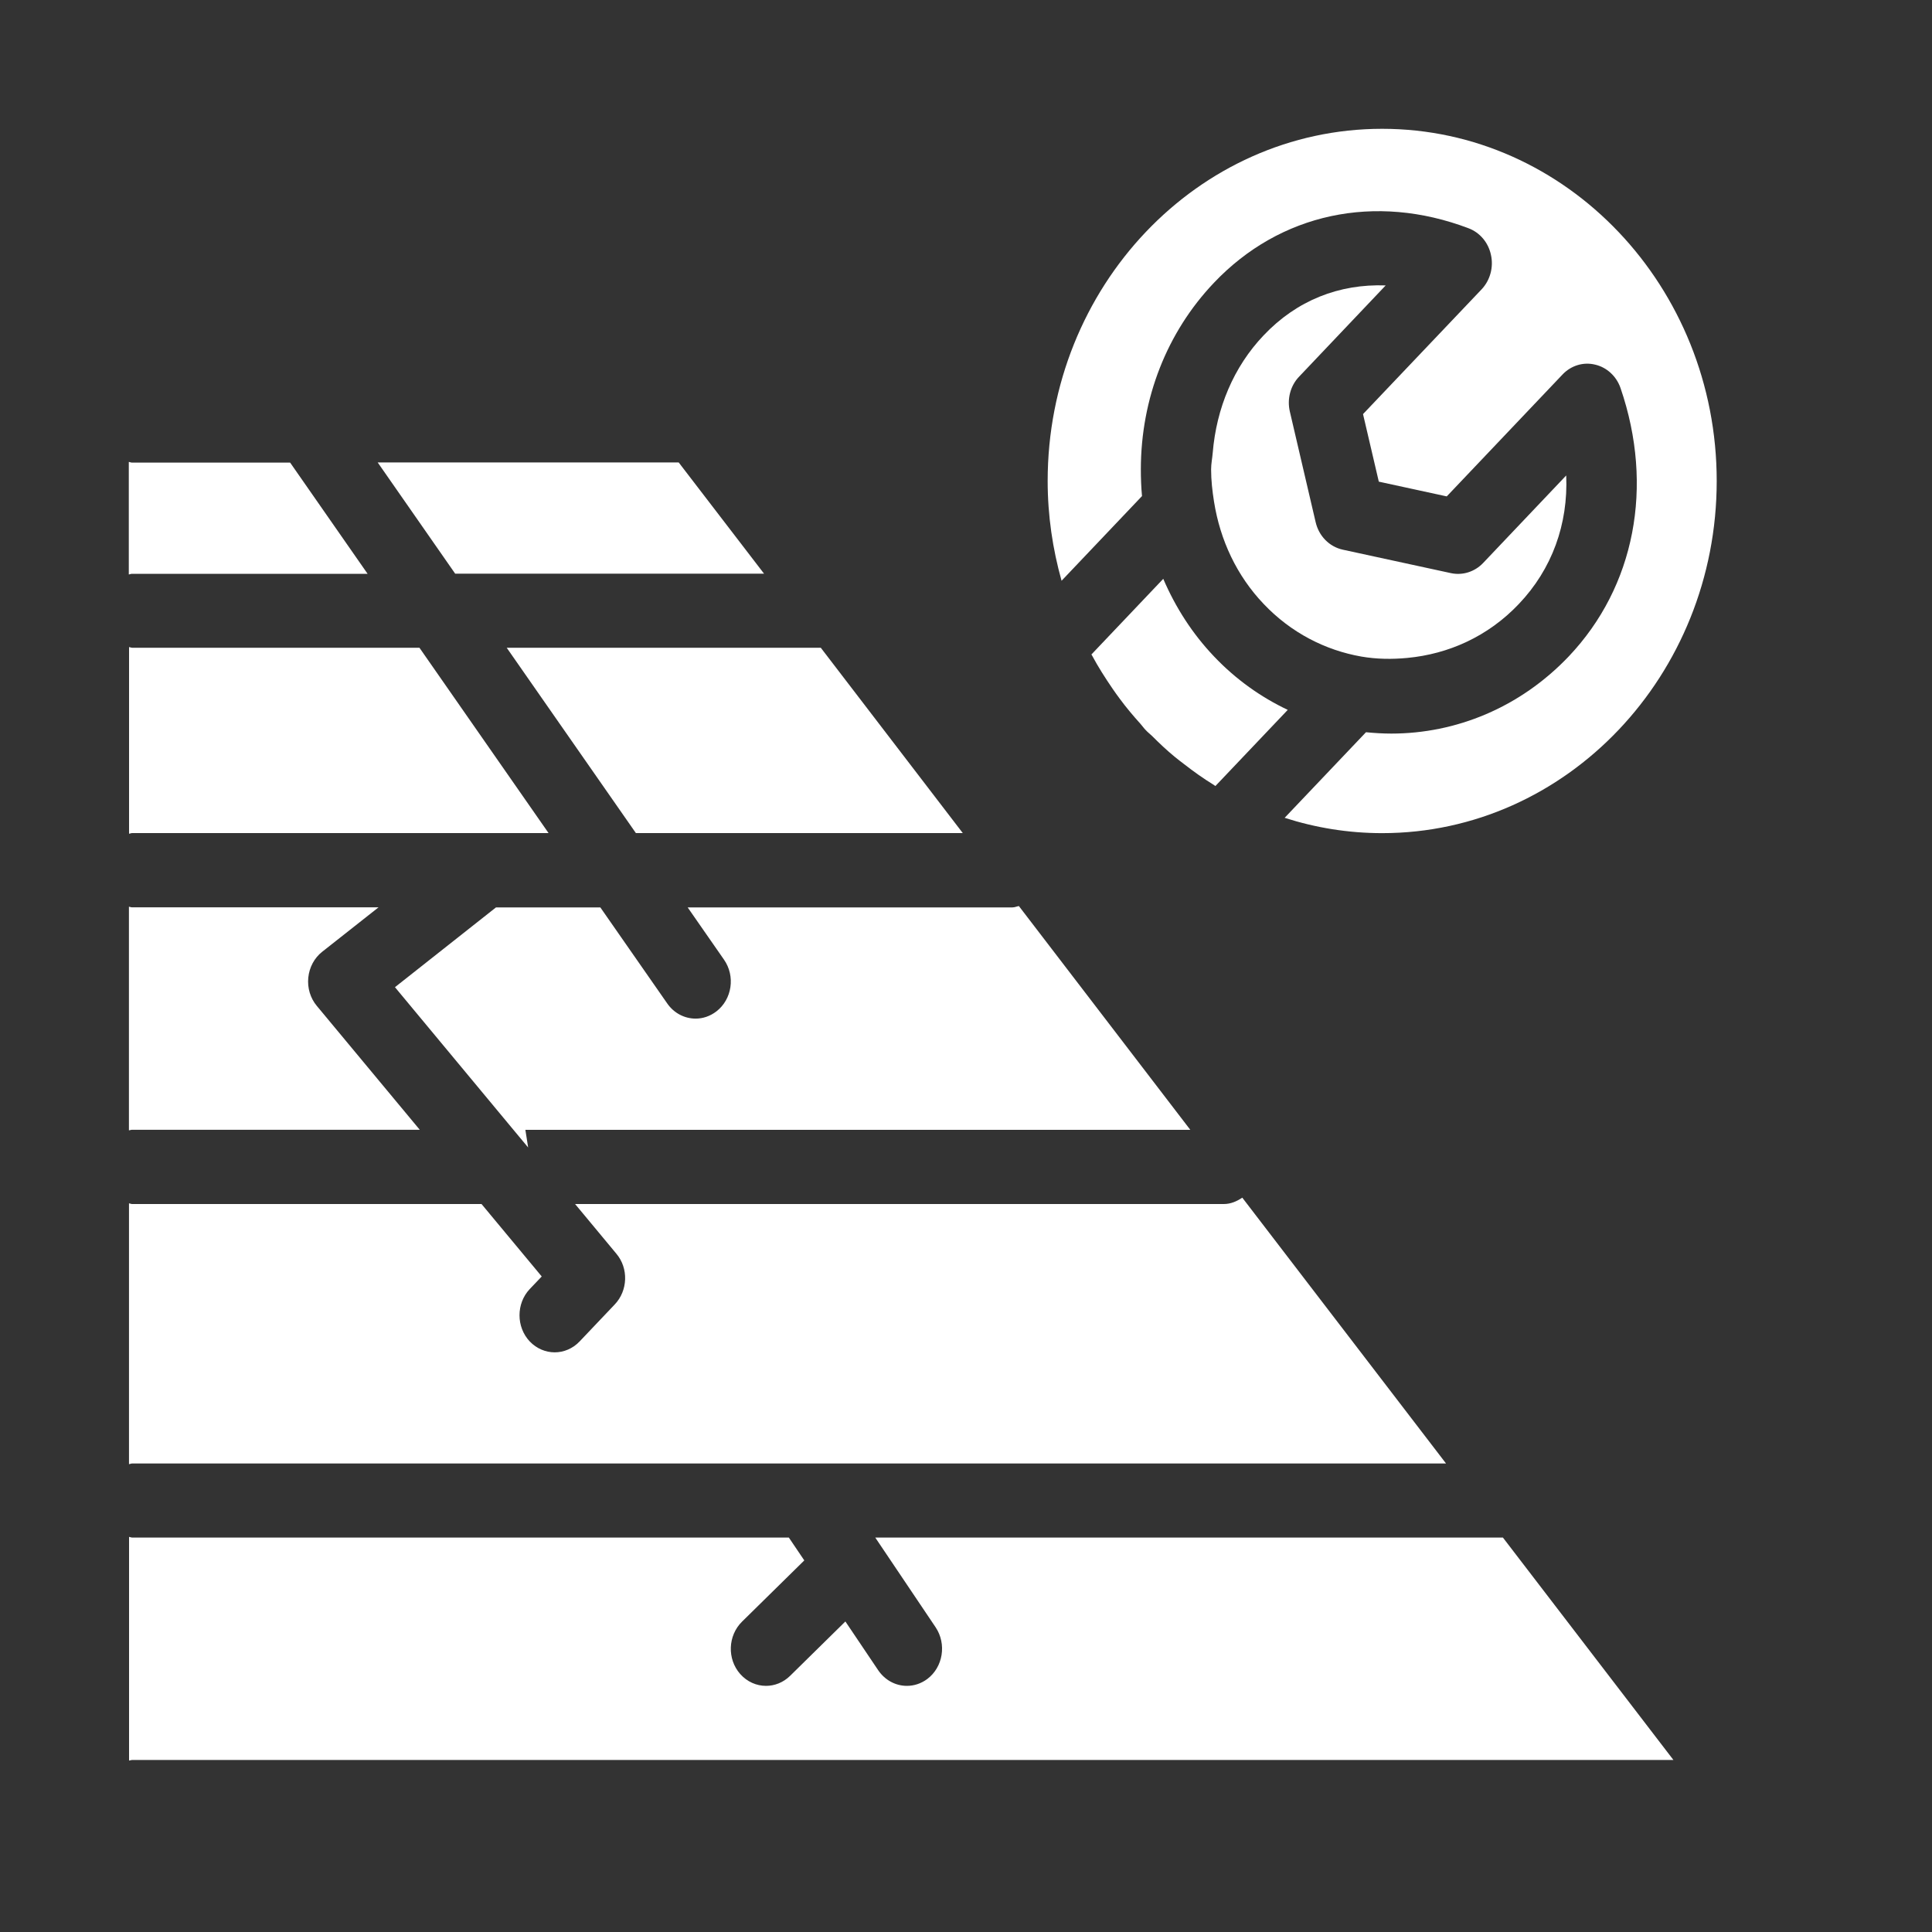
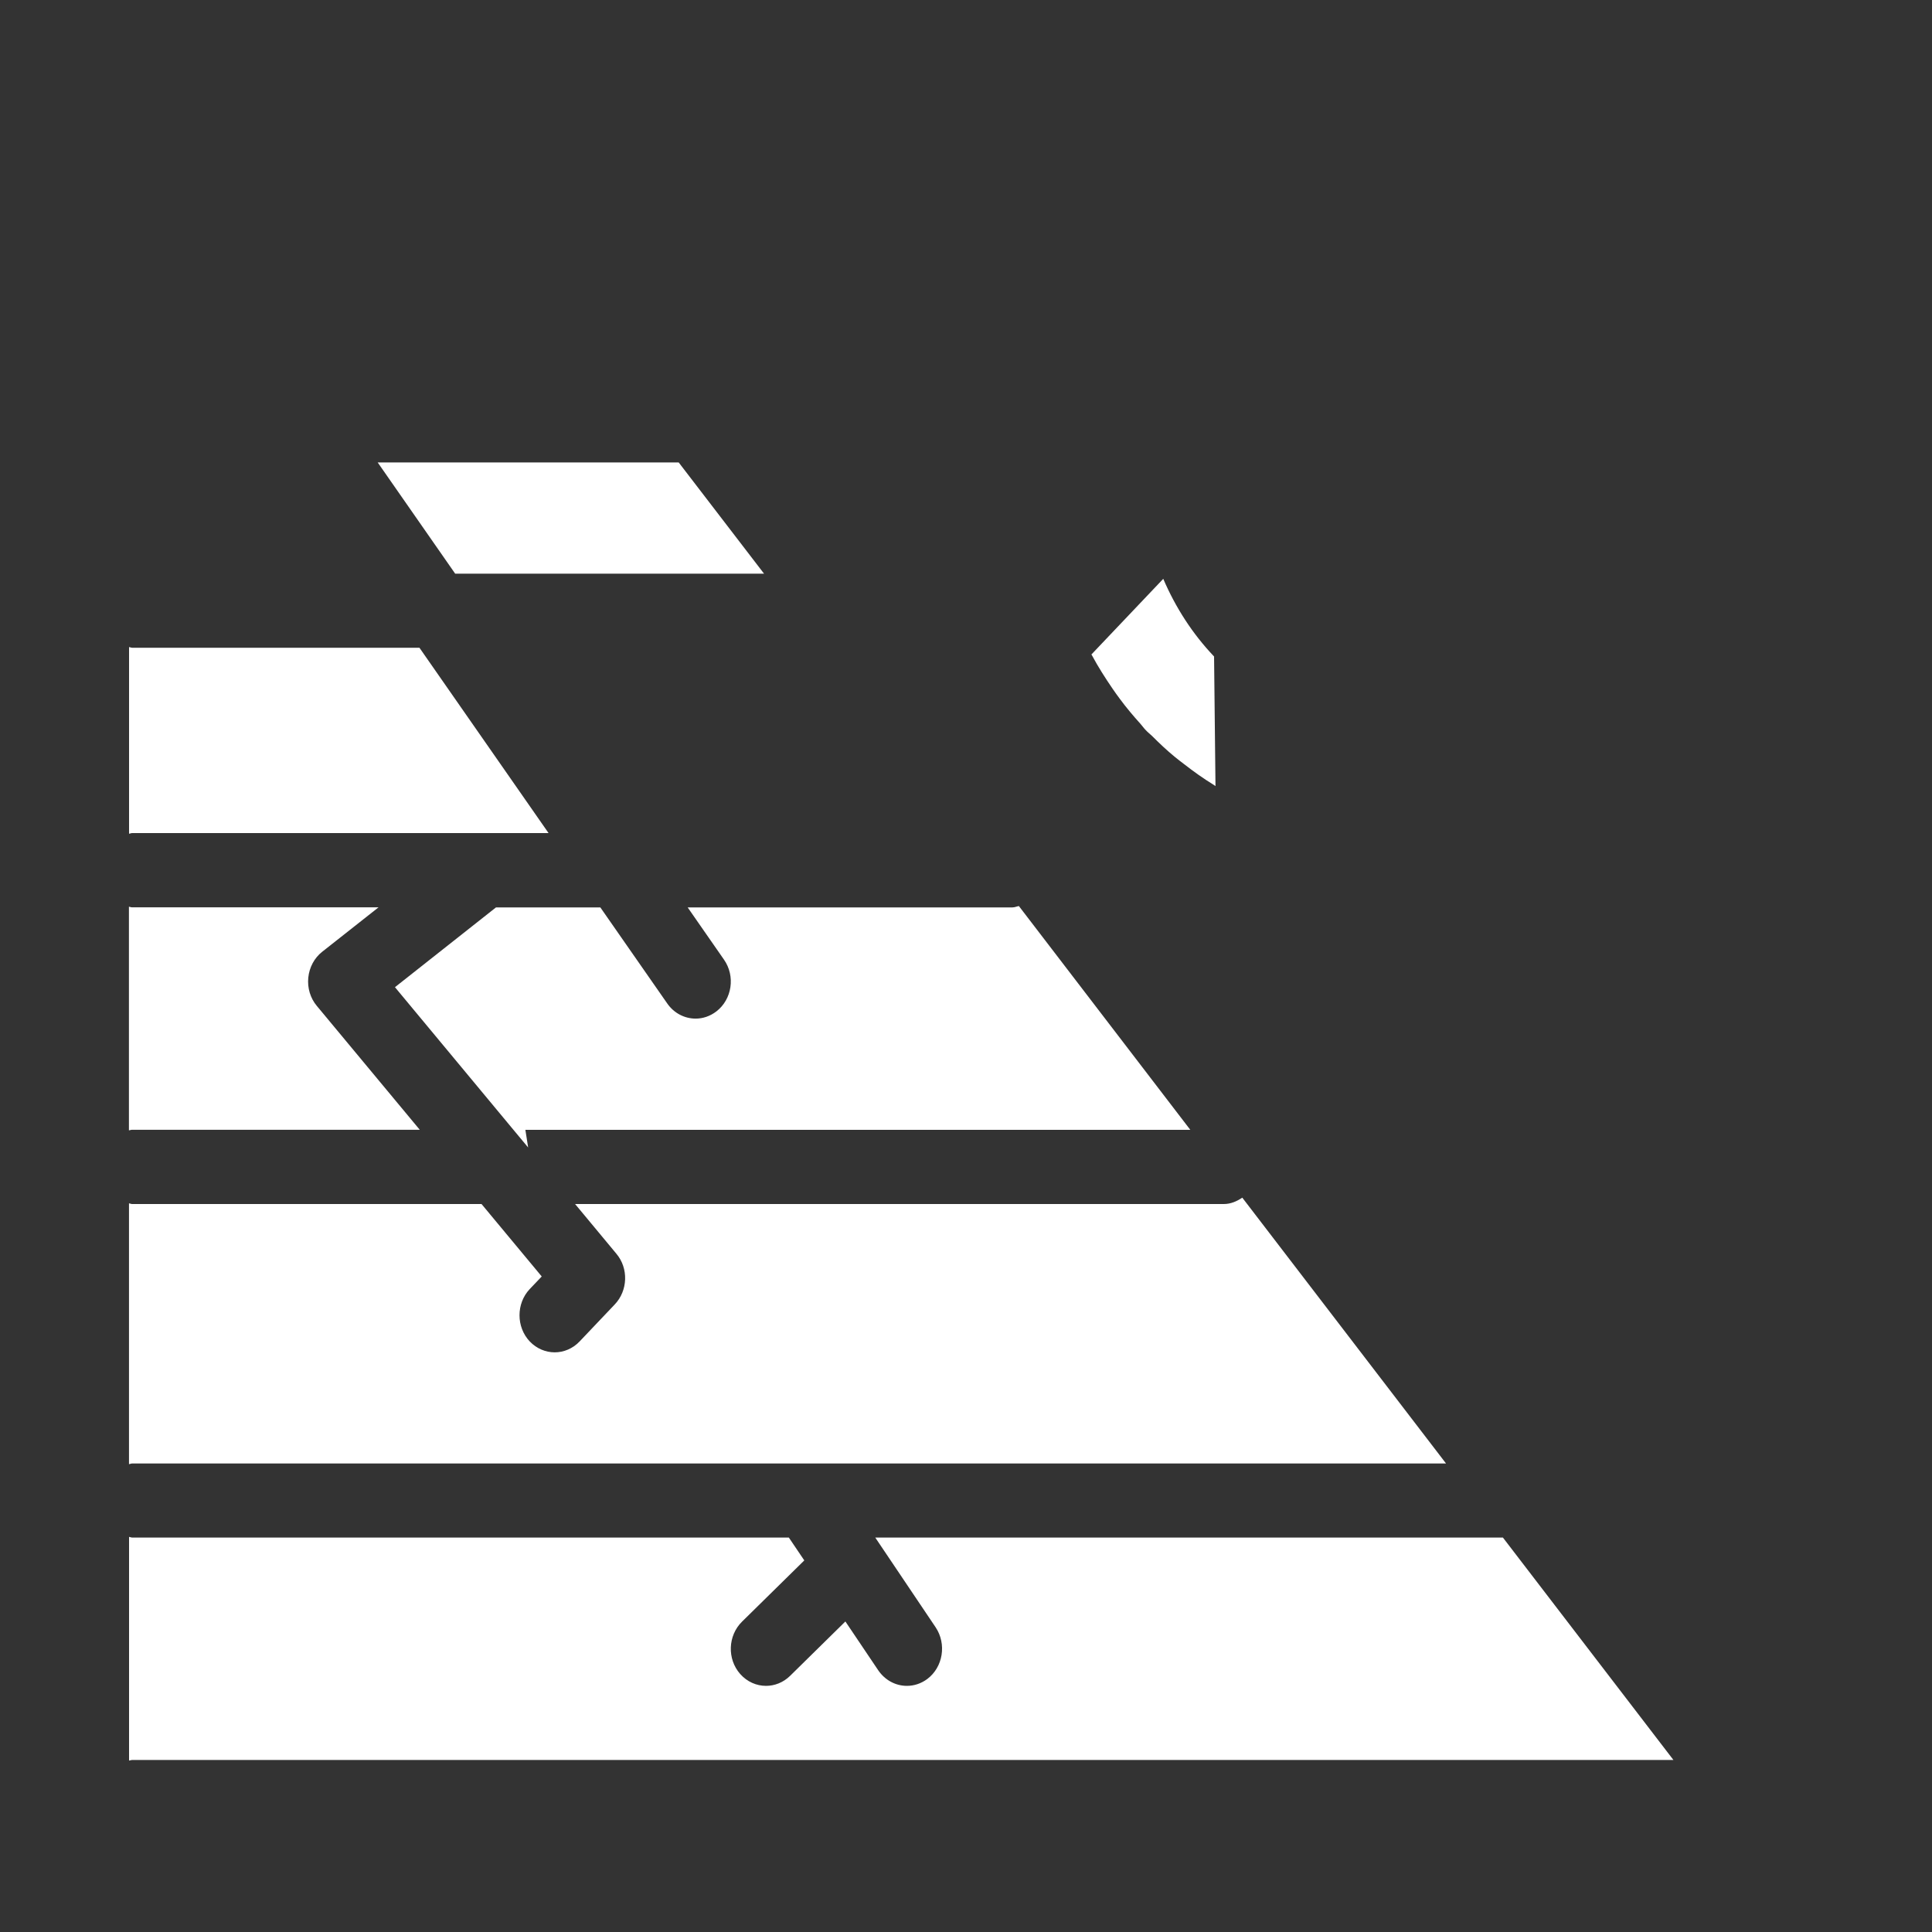
<svg xmlns="http://www.w3.org/2000/svg" width="30" height="30" viewBox="0 0 30 30" fill="none">
  <rect x="0" y="0" width="30" height="30" fill="#333333" stroke="none" />
  <path d="M8.158 17.544L8.201 17.818L7.973 17.544L6.133 15.329L7.622 14.153L7.702 14.09H9.322L10.361 15.582C10.467 15.735 10.633 15.817 10.802 15.817C10.914 15.817 11.026 15.78 11.124 15.705C11.368 15.517 11.421 15.157 11.242 14.901L10.678 14.09H15.722C15.757 14.09 15.787 14.075 15.821 14.069L18.483 17.544H8.158Z" fill="white" />
-   <path d="M18.874 12.206C18.862 12.198 18.852 12.19 18.84 12.183C18.682 12.086 18.534 11.98 18.39 11.868C18.34 11.83 18.29 11.792 18.24 11.751C18.117 11.65 18.001 11.54 17.889 11.428C17.857 11.397 17.821 11.37 17.791 11.337C17.761 11.307 17.739 11.273 17.711 11.242C17.599 11.118 17.49 10.989 17.389 10.852C17.351 10.802 17.314 10.749 17.278 10.697C17.162 10.528 17.052 10.355 16.953 10.171C16.95 10.168 16.95 10.165 16.947 10.163L18.063 8.988C18.253 9.431 18.515 9.84 18.852 10.194C19.192 10.552 19.581 10.826 19.996 11.023L18.874 12.204L18.874 12.206Z" fill="white" />
-   <path d="M7.868 10.058H12.745L14.95 12.936H9.874L7.868 10.058Z" fill="white" />
+   <path d="M18.874 12.206C18.862 12.198 18.852 12.19 18.84 12.183C18.682 12.086 18.534 11.98 18.39 11.868C18.34 11.83 18.29 11.792 18.24 11.751C18.117 11.65 18.001 11.54 17.889 11.428C17.857 11.397 17.821 11.37 17.791 11.337C17.761 11.307 17.739 11.273 17.711 11.242C17.599 11.118 17.49 10.989 17.389 10.852C17.351 10.802 17.314 10.749 17.278 10.697C17.162 10.528 17.052 10.355 16.953 10.171C16.95 10.168 16.95 10.165 16.947 10.163L18.063 8.988C18.253 9.431 18.515 9.84 18.852 10.194L18.874 12.204L18.874 12.206Z" fill="white" />
  <path d="M5.865 7.181H10.539L11.864 8.908H7.068L5.865 7.181Z" fill="white" />
-   <path d="M21.462 12.937C20.935 12.937 20.427 12.853 19.948 12.699L21.211 11.37C21.342 11.383 21.474 11.391 21.605 11.391C22.603 11.391 23.6 10.991 24.36 10.192C25.386 9.11 25.687 7.554 25.164 6.027C25.101 5.843 24.951 5.704 24.769 5.662C24.586 5.617 24.395 5.676 24.263 5.815L22.465 7.708L21.41 7.479L21.165 6.43L23.006 4.493C23.138 4.353 23.194 4.152 23.152 3.96C23.112 3.768 22.981 3.612 22.805 3.545C21.354 2.994 19.875 3.311 18.85 4.391C18.12 5.159 17.717 6.186 17.715 7.284C17.715 7.425 17.72 7.565 17.733 7.703L16.484 9.018C16.346 8.527 16.268 8.007 16.268 7.469C16.268 4.453 18.598 2 21.462 2C24.327 2 26.657 4.453 26.657 7.469C26.657 10.483 24.327 12.937 21.462 12.937Z" fill="white" />
-   <path d="M20.429 8.107C20.479 8.324 20.642 8.489 20.849 8.535L22.532 8.9C22.712 8.938 22.899 8.879 23.029 8.743L24.32 7.383C24.352 8.138 24.1 8.837 23.585 9.378C23.103 9.887 22.487 10.156 21.855 10.216C21.617 10.239 21.376 10.236 21.138 10.195C20.582 10.097 20.049 9.828 19.622 9.378C19.206 8.942 18.946 8.389 18.851 7.788C18.825 7.624 18.806 7.458 18.806 7.288C18.806 7.202 18.824 7.118 18.831 7.032C18.888 6.34 19.155 5.697 19.622 5.207C20.136 4.664 20.794 4.406 21.517 4.432L20.173 5.848C20.037 5.989 19.983 6.196 20.029 6.392L20.429 8.107Z" fill="white" />
-   <path d="M2.048 7.183H4.505L5.708 8.91H2.048C2.03 8.91 2.016 8.919 2 8.92V7.173C2.016 7.174 2.03 7.183 2.048 7.183Z" fill="white" />
  <path d="M6.513 10.058L8.518 12.936H2.052C2.034 12.936 2.02 12.945 2.004 12.946V10.048C2.02 10.049 2.034 10.058 2.052 10.058H6.513Z" fill="white" />
  <path d="M7.477 18.696L8.412 19.821L8.226 20.016C8.014 20.241 8.014 20.605 8.226 20.83C8.333 20.942 8.473 20.999 8.614 20.999C8.753 20.999 8.893 20.942 9 20.83L9.546 20.255C9.75 20.041 9.762 19.695 9.572 19.469L8.93 18.696H19.003C19.111 18.696 19.206 18.654 19.29 18.597L22.454 22.725H2.051C2.034 22.725 2.02 22.734 2.003 22.735V18.685C2.02 18.687 2.034 18.696 2.051 18.696H7.477Z" fill="white" />
  <path d="M12.249 23.875L12.489 24.23L11.522 25.181C11.302 25.398 11.288 25.761 11.494 25.994C11.602 26.116 11.748 26.178 11.895 26.178C12.028 26.178 12.163 26.126 12.268 26.023L13.127 25.178L13.635 25.933C13.743 26.093 13.911 26.178 14.082 26.178C14.192 26.178 14.302 26.143 14.398 26.072C14.644 25.888 14.702 25.528 14.528 25.268L13.591 23.875H23.337L25.985 27.329H2.052C2.034 27.329 2.02 27.337 2.004 27.338V23.865C2.02 23.866 2.034 23.875 2.052 23.875H12.249Z" fill="white" />
  <path d="M5.878 14.089L5.003 14.779C4.881 14.875 4.803 15.021 4.787 15.181C4.771 15.34 4.819 15.499 4.919 15.619L6.518 17.543H2.05C2.032 17.543 2.018 17.551 2.002 17.552V14.079C2.018 14.081 2.032 14.089 2.05 14.089H5.878Z" fill="white" />
</svg>